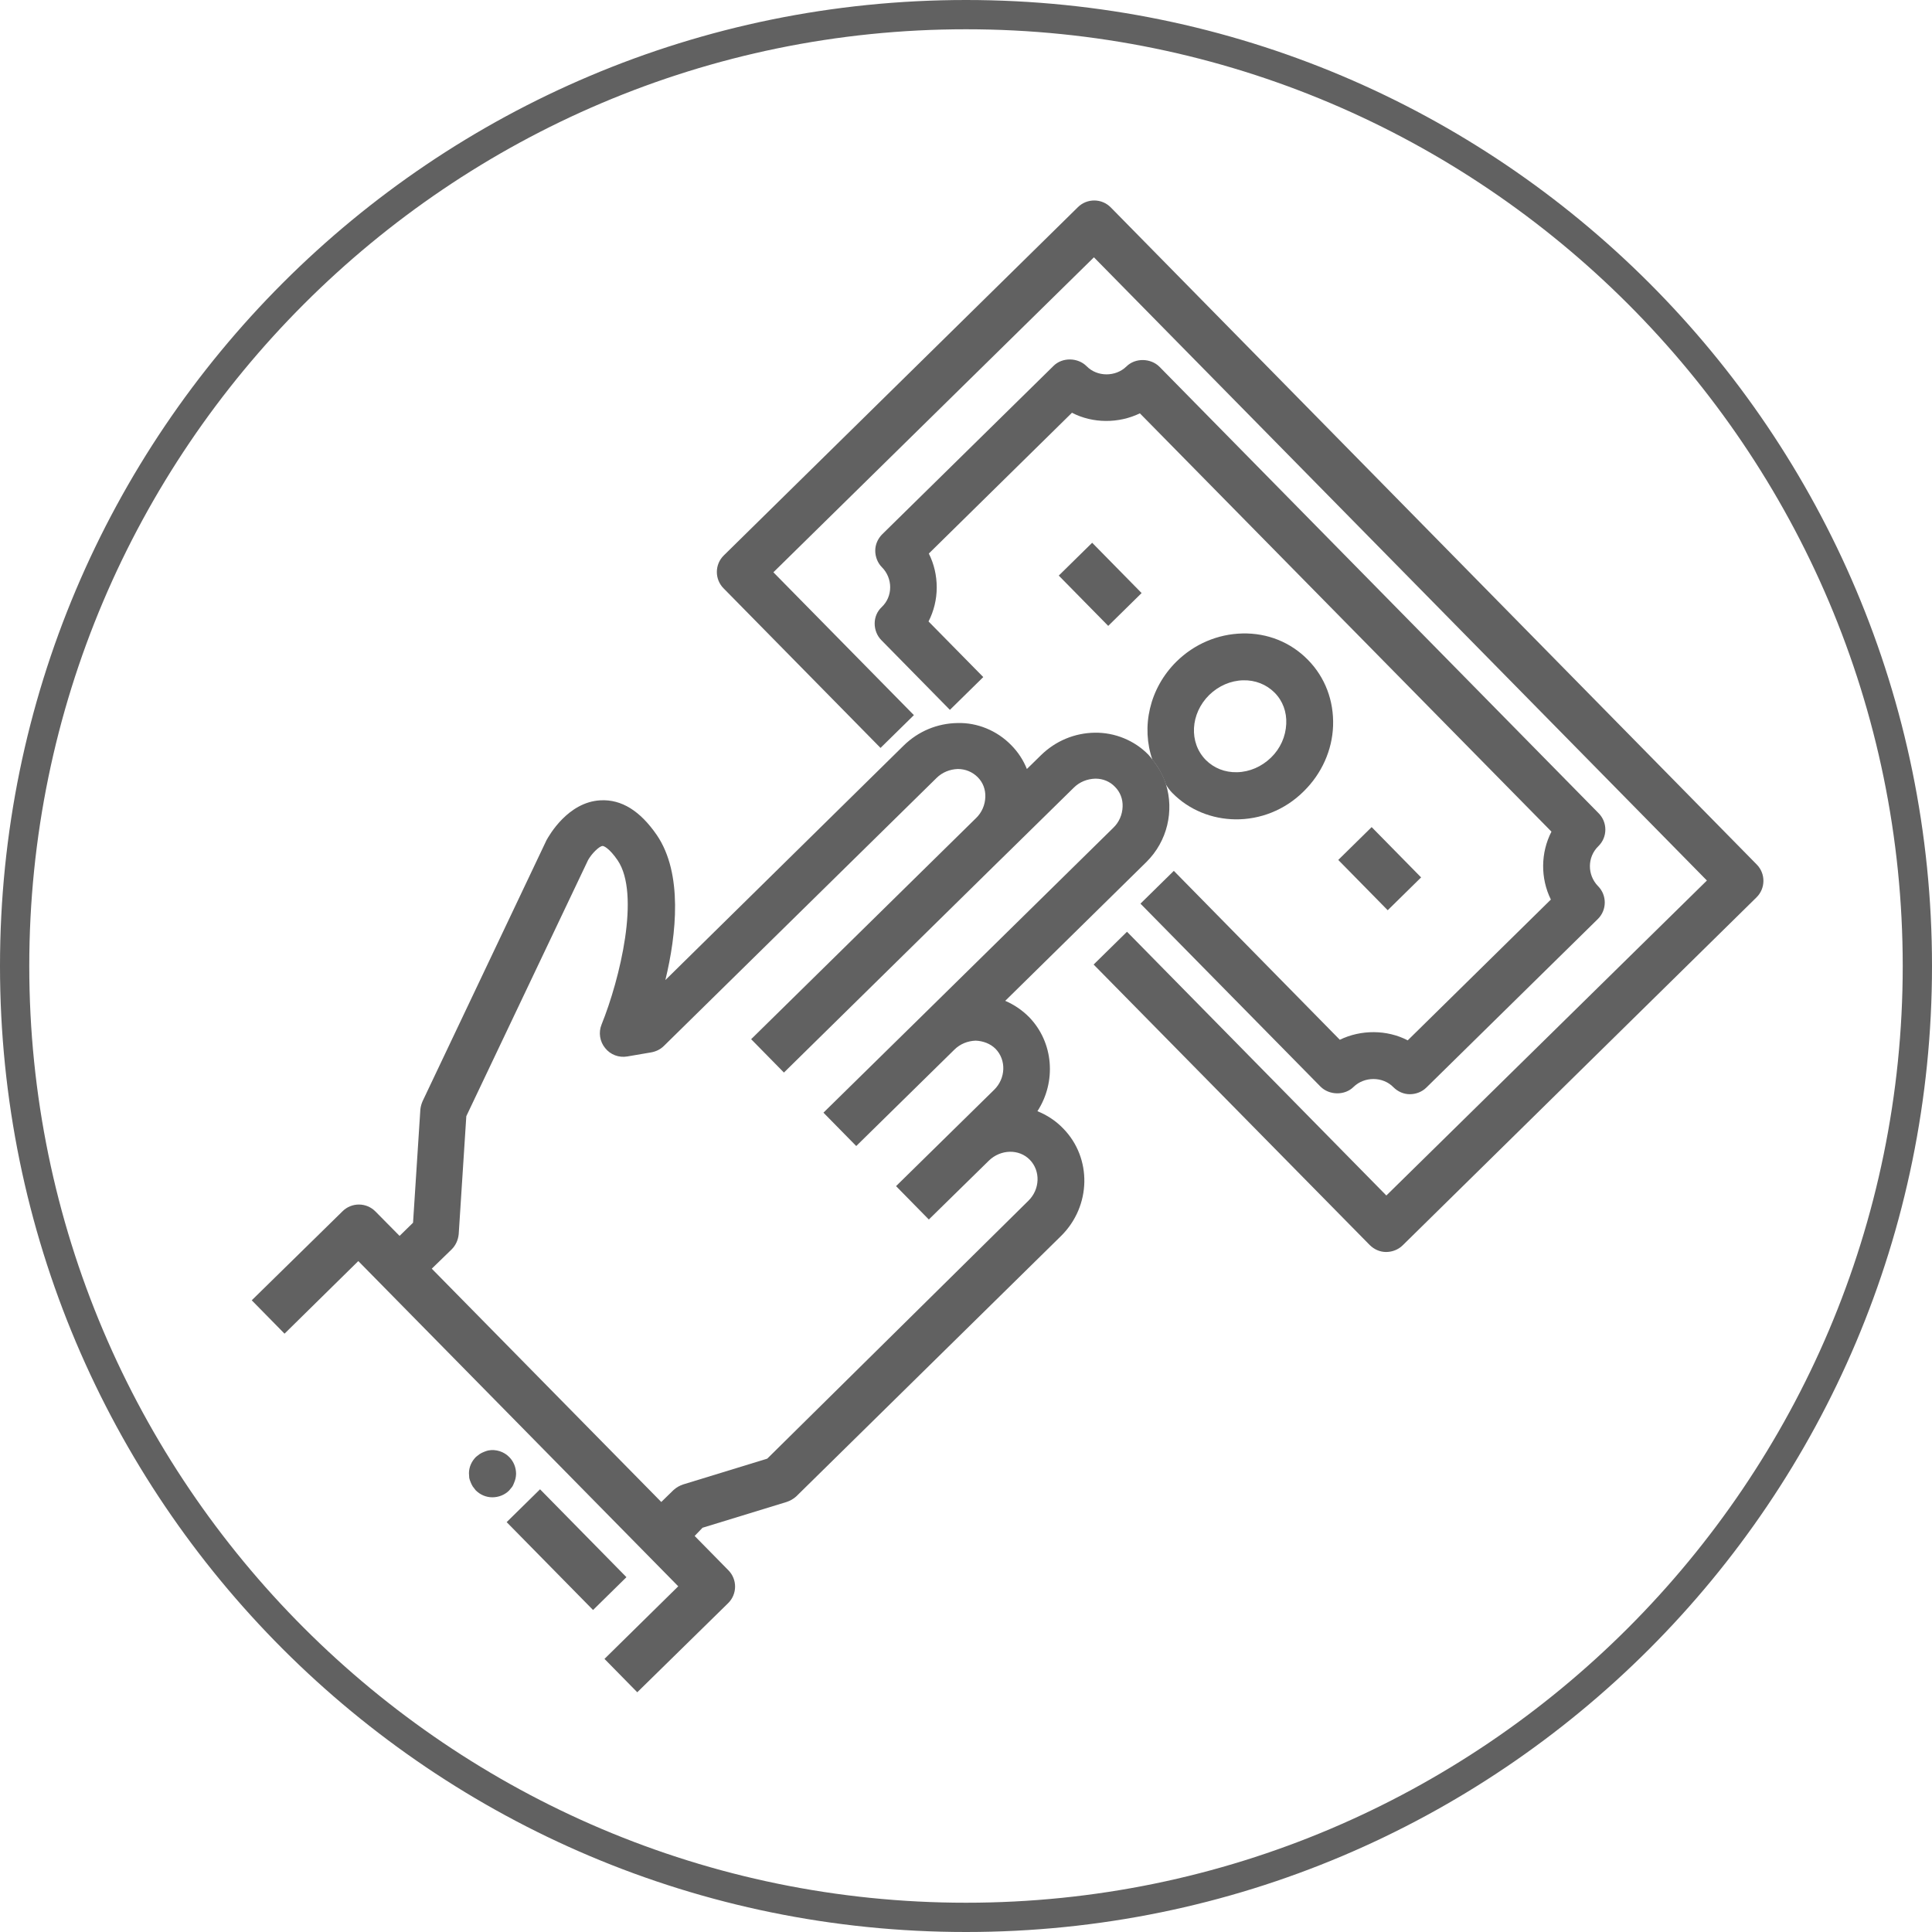
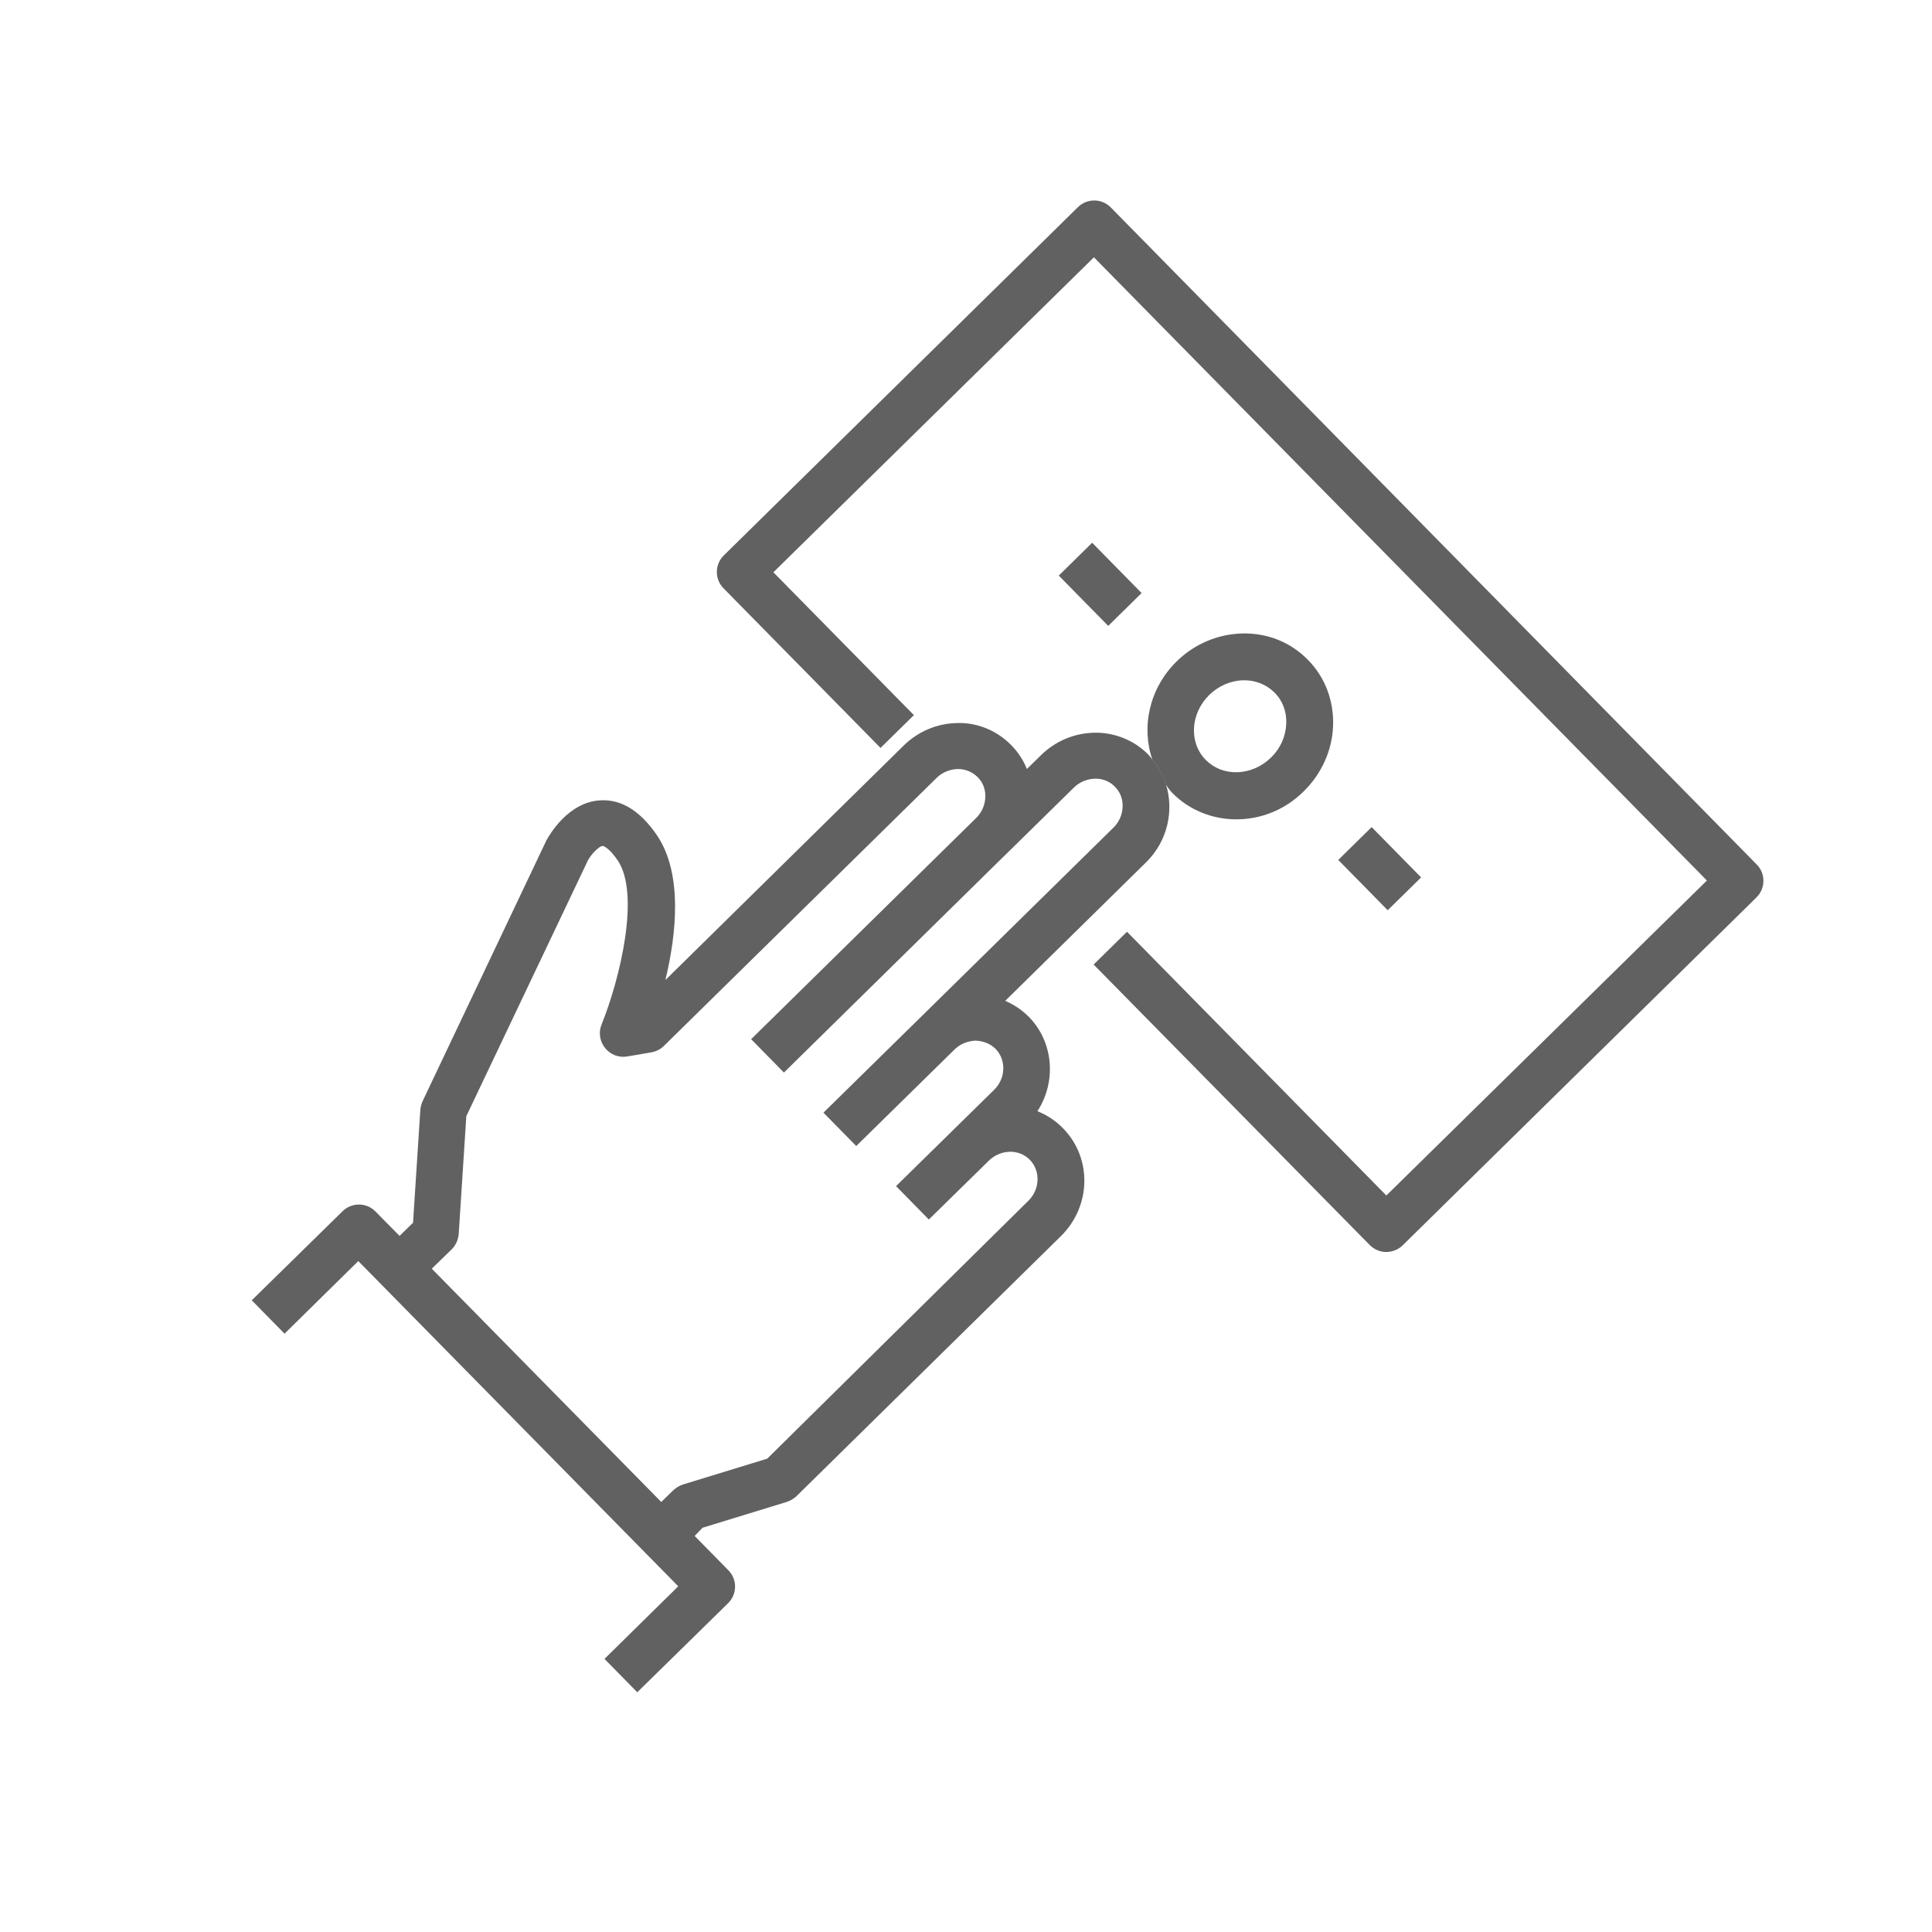
<svg xmlns="http://www.w3.org/2000/svg" version="1.1" id="圖層_1" x="0px" y="0px" viewBox="0 0 66 66" style="enable-background:new 0 0 66 66;" xml:space="preserve">
  <style type="text/css">
	.st0{fill:#616161;}
</style>
  <g>
-     <path class="st0" d="M33,1c17.64,0,32,14.36,32,32S50.64,65,33,65S1,50.64,1,33S15.36,1,33,1 M33,0C14.77,0,0,14.77,0,33   s14.77,33,33,33s33-14.77,33-33S51.23,0,33,0L33,0z" />
-   </g>
+     </g>
  <g>
    <path class="st0" d="M60.01,29.53L37.95,7.09c-0.31-0.32-0.82-0.32-1.13-0.01L24.73,18.97c-0.32,0.31-0.32,0.82-0.01,1.13   l5.36,5.45l1.14-1.12l-4.8-4.88L37.37,8.79l20.94,21.29L47.36,40.84l-8.86-9.01l-1.14,1.12l9.43,9.58   c0.15,0.15,0.35,0.24,0.56,0.24c0.21,0,0.42-0.08,0.57-0.23L60,30.66C60.32,30.35,60.32,29.84,60.01,29.53z" />
-     <path class="st0" d="M29.88,21.3c0,0.21,0.08,0.42,0.23,0.57l2.34,2.38l1.14-1.12l-1.87-1.9c0.18-0.35,0.28-0.75,0.28-1.16   c0-0.41-0.09-0.8-0.27-1.16l4.89-4.81c0.71,0.37,1.6,0.37,2.32,0.02L53,28.41c-0.37,0.72-0.38,1.59-0.02,2.32l-4.89,4.81   c-0.71-0.37-1.6-0.37-2.32-0.02l-5.67-5.77l-1.14,1.12l6.15,6.25c0.3,0.3,0.83,0.31,1.13,0.01c0.37-0.36,1-0.36,1.36,0.01   c0.15,0.15,0.35,0.24,0.56,0.24c0.21,0,0.42-0.08,0.57-0.23l5.85-5.75c0.32-0.31,0.32-0.82,0.01-1.13   c-0.37-0.38-0.37-0.99,0.01-1.36c0.32-0.31,0.32-0.82,0.01-1.13l-15-15.25c-0.3-0.3-0.83-0.31-1.13-0.01   c-0.37,0.36-1,0.36-1.36-0.01c-0.3-0.3-0.83-0.31-1.13-0.01l-5.85,5.75c-0.15,0.15-0.24,0.35-0.24,0.56c0,0.21,0.08,0.42,0.23,0.57   c0.18,0.18,0.28,0.43,0.28,0.68c0,0.26-0.1,0.5-0.29,0.68C29.97,20.88,29.88,21.08,29.88,21.3z" />
    <rect x="36.79" y="18.75" transform="matrix(0.713 -0.701 0.701 0.713 -3.206 32.084)" class="st0" width="1.6" height="2.41" />
    <rect x="46.34" y="28.46" transform="matrix(0.713 -0.701 0.701 0.713 -7.274 41.569)" class="st0" width="1.6" height="2.41" />
    <path class="st0" d="M40.05,27.09c0.58,0.59,1.36,0.89,2.15,0.9c0.84,0.01,1.69-0.31,2.34-0.96c0.61-0.6,0.97-1.4,1-2.23   c0.03-0.86-0.27-1.66-0.86-2.26c-0.59-0.6-1.38-0.92-2.24-0.9C41.6,21.66,40.8,22,40.19,22.6c-0.93,0.92-1.21,2.24-0.82,3.36   c0.21,0.25,0.36,0.54,0.46,0.84C39.89,26.9,39.96,27,40.05,27.09z M41.31,23.74c0.32-0.31,0.73-0.49,1.16-0.5   c0.41-0.01,0.79,0.14,1.07,0.42c0.28,0.28,0.42,0.66,0.4,1.07c-0.02,0.43-0.2,0.84-0.52,1.15c-0.32,0.31-0.73,0.49-1.16,0.5   c-0.42,0.01-0.79-0.14-1.07-0.42C40.61,25.37,40.66,24.38,41.31,23.74z" />
    <path class="st0" d="M35.44,37.96c0.65-1,0.56-2.35-0.29-3.22c-0.24-0.24-0.51-0.42-0.81-0.55l4.82-4.74   c0.73-0.72,0.95-1.76,0.67-2.66c-0.09-0.3-0.25-0.58-0.46-0.84c-0.05-0.06-0.09-0.12-0.14-0.17c-0.48-0.49-1.15-0.76-1.83-0.75   c-0.69,0.01-1.34,0.28-1.84,0.77l-0.48,0.47c-0.12-0.3-0.3-0.58-0.54-0.82c-0.48-0.49-1.15-0.77-1.83-0.75   c-0.69,0.01-1.34,0.28-1.84,0.77l-8.14,8.01c0.38-1.57,0.6-3.64-0.29-4.95c-0.57-0.83-1.21-1.23-1.93-1.19   c-1.11,0.06-1.75,1.2-1.84,1.36l-4.23,8.91c-0.04,0.09-0.07,0.19-0.08,0.29l-0.25,3.87l-0.46,0.45l-0.82-0.83   c-0.31-0.32-0.82-0.32-1.13-0.01l-3.1,3.04l1.12,1.14l2.52-2.48l10.93,11.11l-2.52,2.48l1.12,1.14l3.1-3.04   c0.32-0.31,0.32-0.82,0.01-1.13l-1.15-1.17L24,52.19l2.87-0.88c0.12-0.04,0.23-0.1,0.33-0.19l9.05-8.9l-0.47-0.48l0.47,0.48   c1.03-1.02,1.06-2.66,0.07-3.67C36.06,38.28,35.76,38.09,35.44,37.96z M26.21,49.83l-2.87,0.88c-0.12,0.04-0.23,0.1-0.33,0.19   l-0.42,0.41l-7.84-7.97l0.68-0.66c0.14-0.14,0.22-0.32,0.24-0.52l0.26-4.03l4.16-8.75c0.13-0.23,0.38-0.47,0.49-0.48   c0.04-0.01,0.24,0.08,0.52,0.49c0.78,1.15,0.08,4.05-0.55,5.61c-0.11,0.27-0.06,0.58,0.12,0.8c0.18,0.23,0.47,0.34,0.76,0.29   l0.82-0.14c0.16-0.03,0.31-0.1,0.43-0.22l9.31-9.15c0.2-0.2,0.46-0.3,0.73-0.31c0.26,0,0.5,0.1,0.68,0.28   c0.18,0.18,0.27,0.42,0.26,0.68c-0.01,0.27-0.12,0.53-0.32,0.72l0,0l0,0l0,0l-7.68,7.55l1.12,1.14l7.21-7.09l0.47-0.46l0,0   c0,0,0,0,0,0l2.22-2.18c0.2-0.2,0.46-0.3,0.73-0.31c0.01,0,0.01,0,0.02,0c0.25,0,0.49,0.1,0.66,0.28c0.18,0.18,0.27,0.42,0.26,0.68   c-0.01,0.27-0.12,0.53-0.32,0.72l-6.55,6.44c0,0,0,0,0,0l0,0l-3.35,3.29l1.12,1.14l3.35-3.29l0,0c0.2-0.2,0.46-0.3,0.73-0.31   c0.25,0.01,0.5,0.1,0.68,0.28c0.37,0.38,0.35,1.01-0.05,1.4l-3.35,3.29l1.12,1.14l2.05-2.01l0,0c0.4-0.39,1.03-0.41,1.4-0.03   c0.37,0.38,0.35,1.01-0.05,1.4l0,0L26.21,49.83z" />
-     <rect x="18.56" y="50.83" transform="matrix(0.713 -0.701 0.701 0.713 -31.557 28.767)" class="st0" width="1.6" height="4.21" />
-     <path class="st0" d="M17.49,50.8c0.03-0.04,0.05-0.09,0.07-0.14c0.02-0.05,0.04-0.1,0.05-0.15c0.01-0.05,0.02-0.1,0.02-0.16   c0-0.21-0.08-0.42-0.23-0.57c-0.18-0.19-0.46-0.28-0.72-0.23c-0.05,0.01-0.1,0.03-0.15,0.05c-0.05,0.02-0.09,0.04-0.14,0.07   c-0.04,0.03-0.08,0.06-0.13,0.1c-0.15,0.15-0.24,0.35-0.24,0.56c0,0.05,0.01,0.1,0.01,0.16c0.01,0.05,0.03,0.1,0.05,0.15   c0.02,0.05,0.04,0.09,0.07,0.14c0.03,0.04,0.06,0.08,0.1,0.13c0.15,0.15,0.35,0.24,0.57,0.24c0.21,0,0.42-0.08,0.57-0.23   C17.42,50.88,17.46,50.84,17.49,50.8z" />
  </g>
</svg>